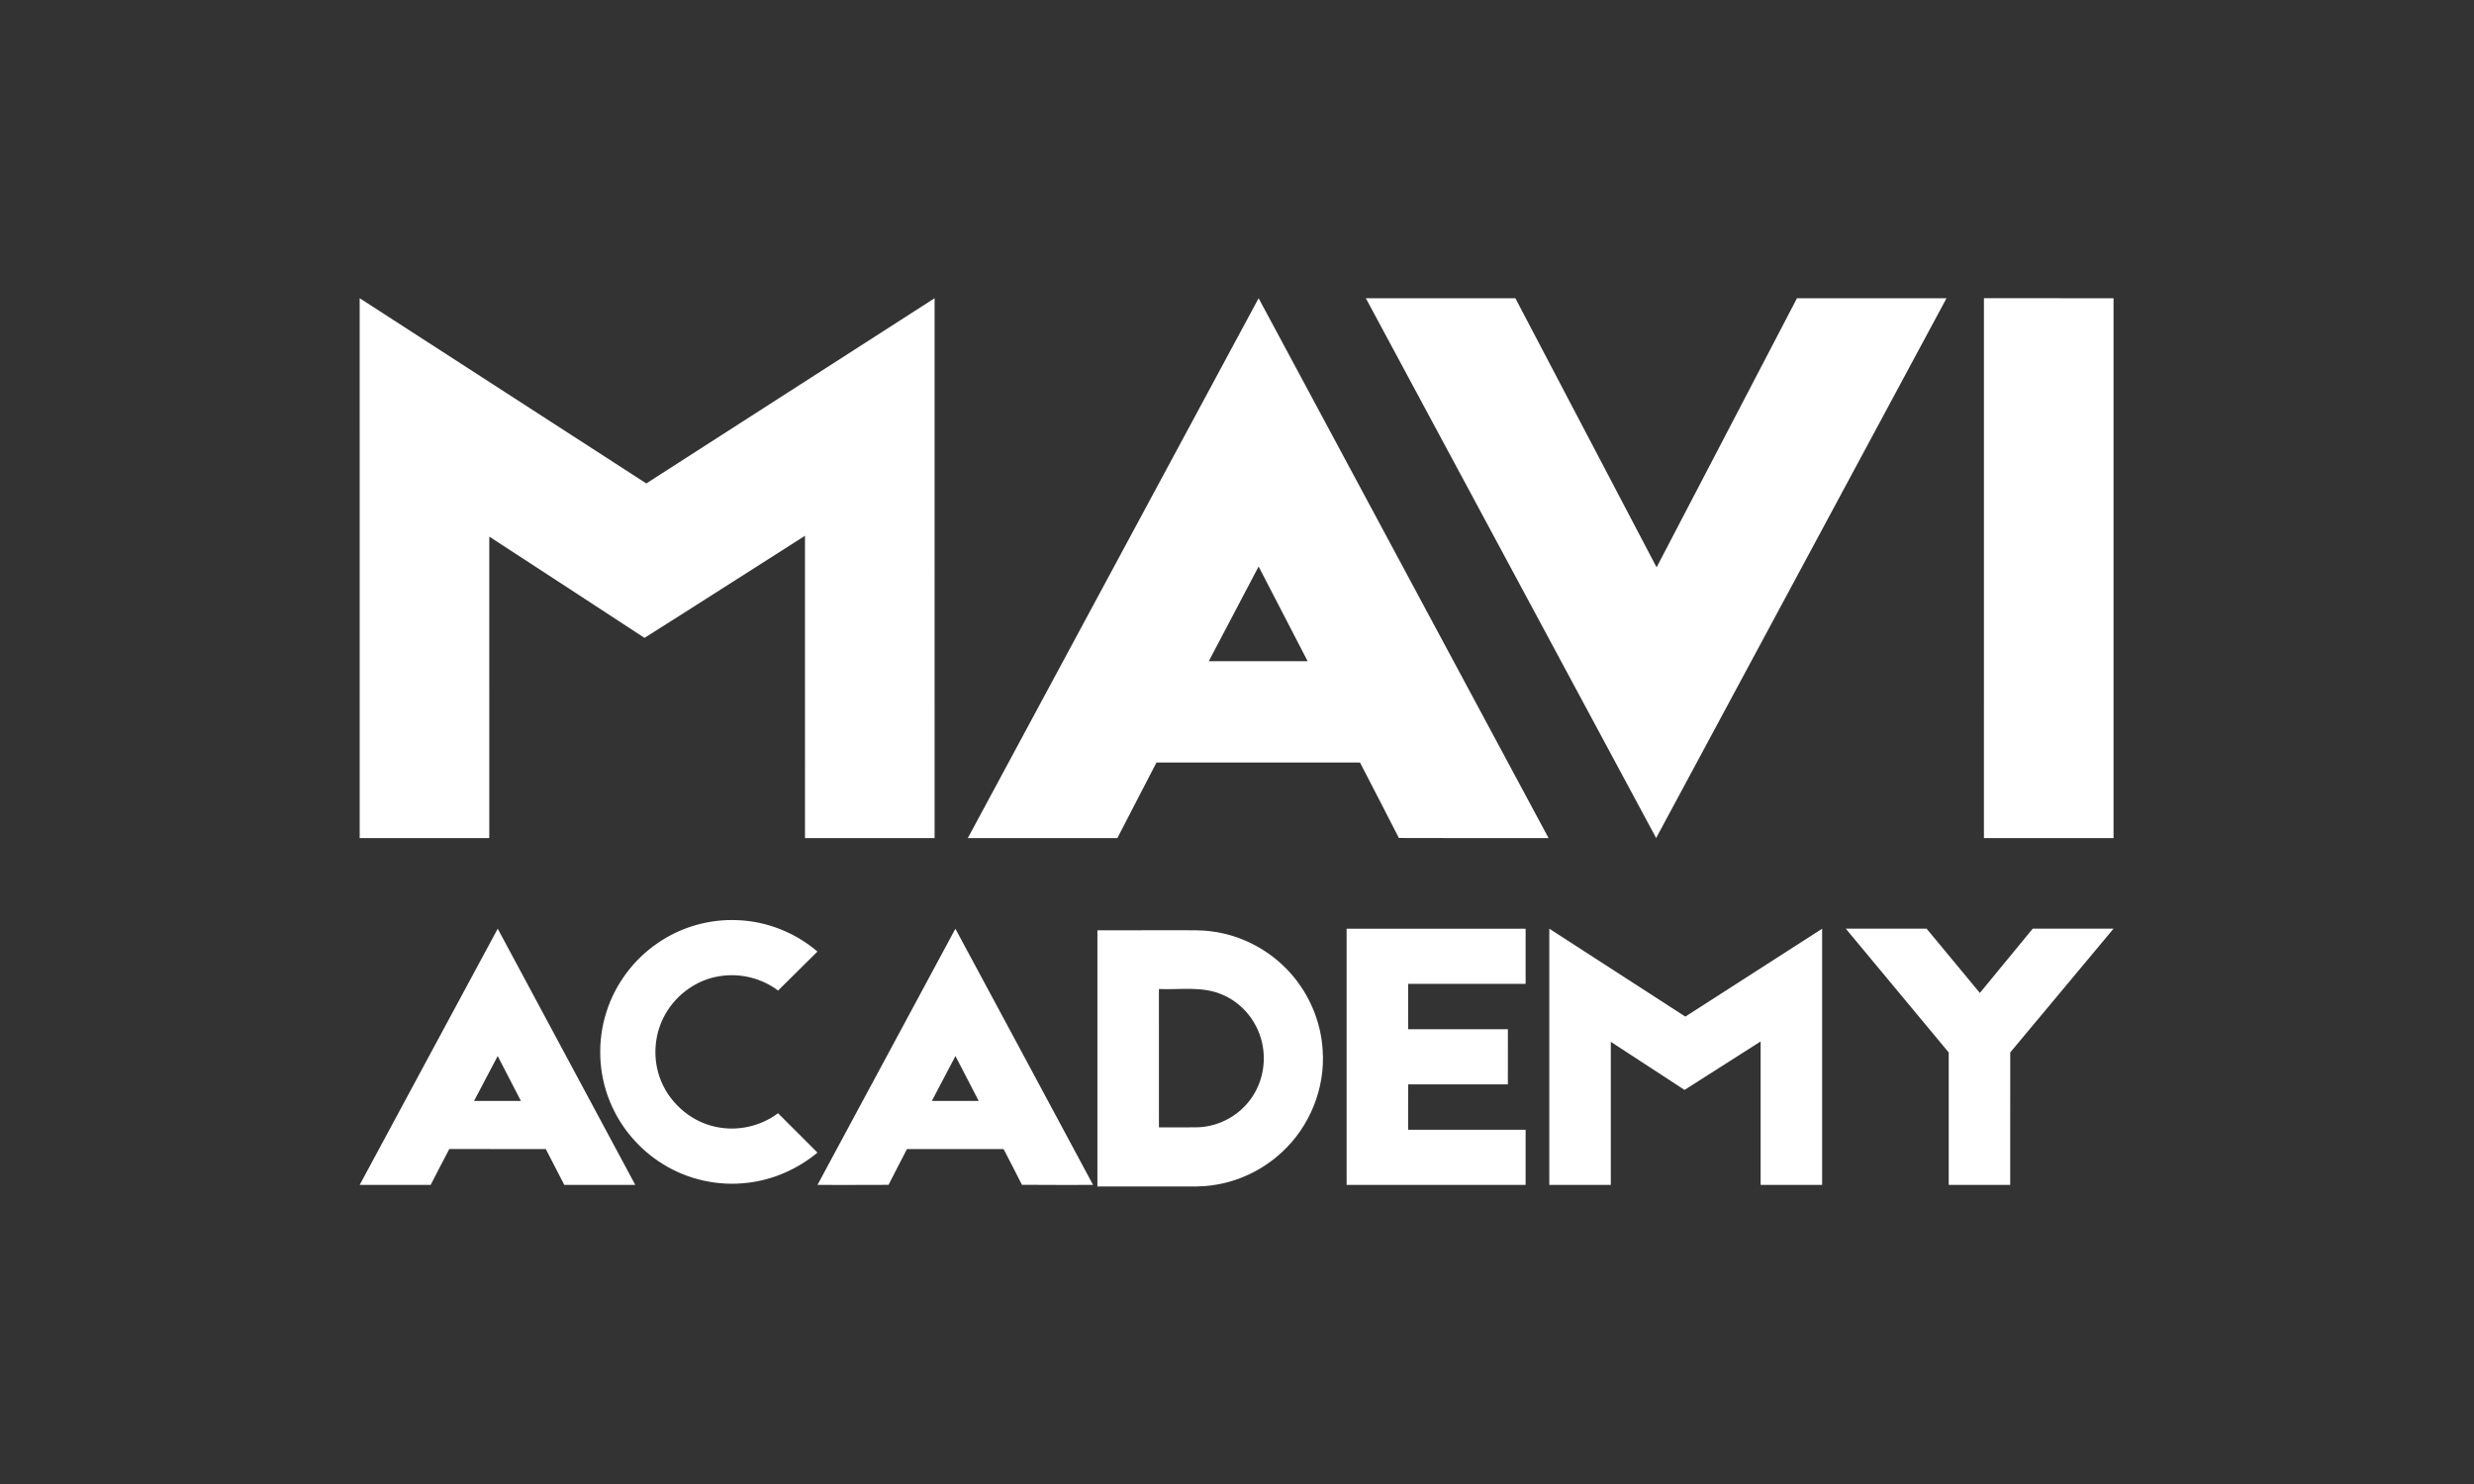
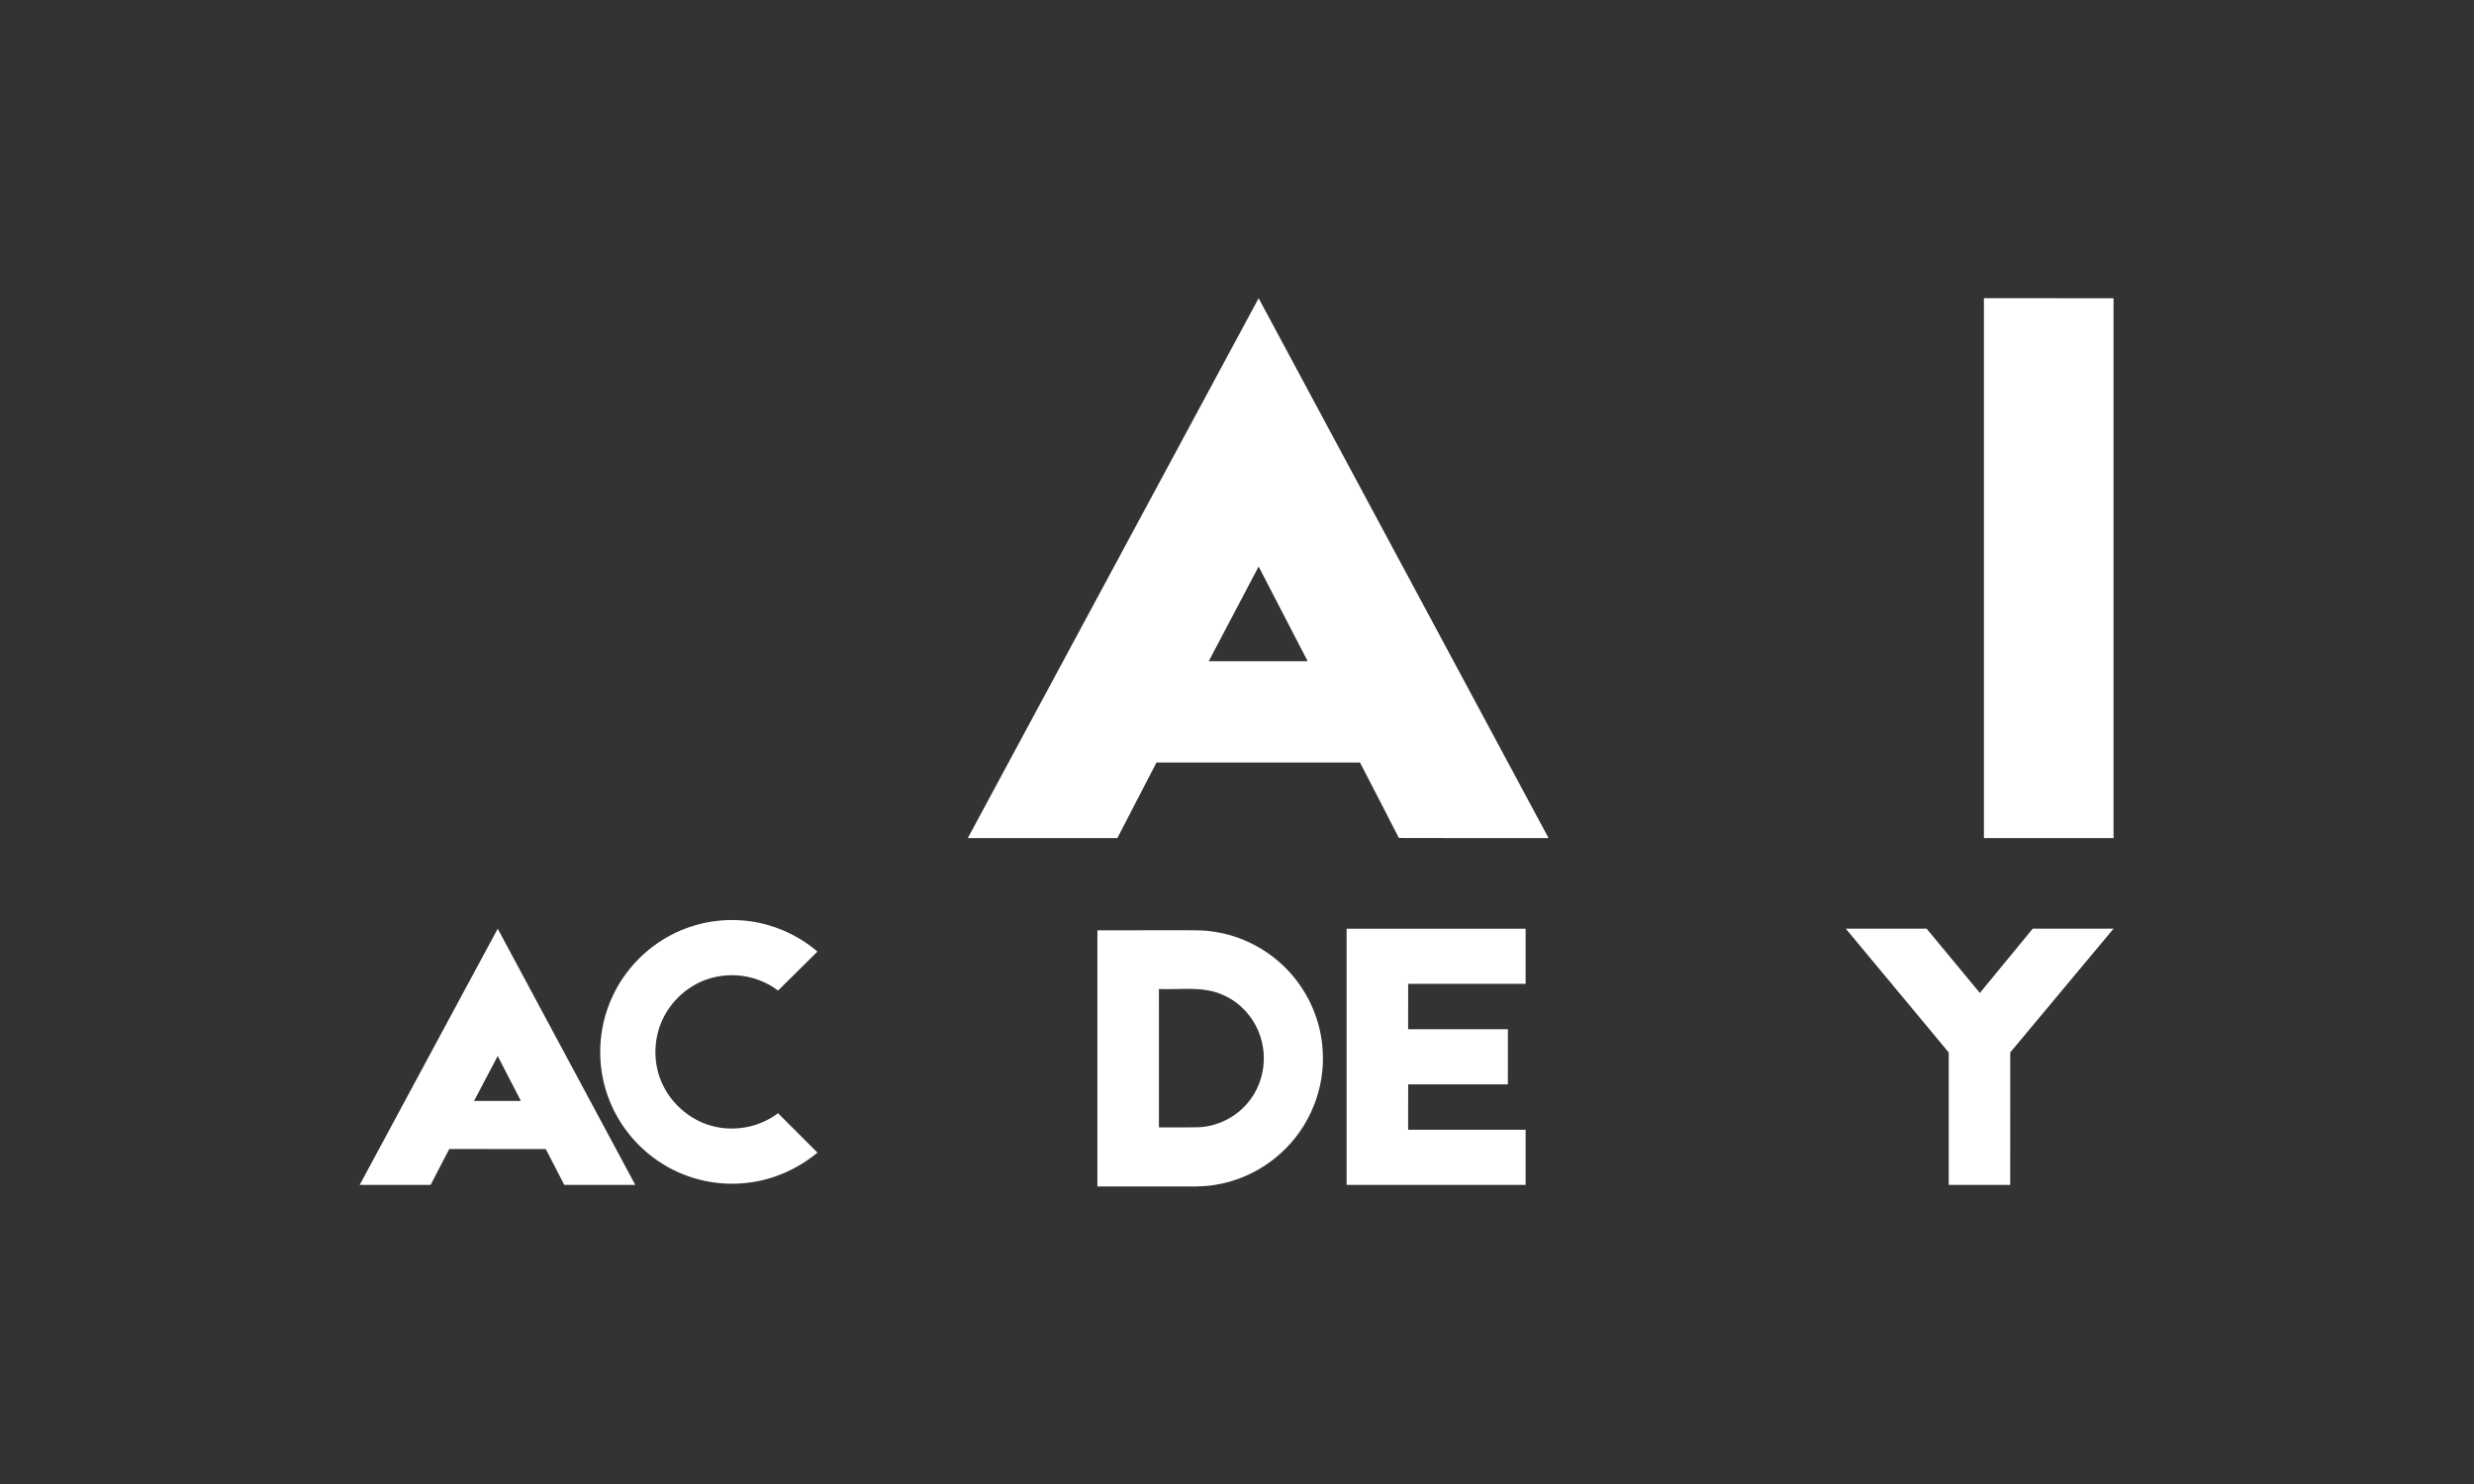
<svg xmlns="http://www.w3.org/2000/svg" width="1563pt" height="938pt" viewBox="0 0 1563 938" version="1.1">
  <rect x="0" y="0" width="1563" height="938" fill="#333333" stroke="none" />
  <g id="#000000ff">
</g>
  <g id="#ffffffff">
    <path fill="#ffffff" opacity="1.00" d=" M 795.16 188.46 C 856.23 302.18 917.29 415.90 978.34 529.63 C 946.82 529.59 915.30 529.72 883.78 529.56 C 875.67 513.62 867.38 497.76 859.19 481.86 C 816.34 481.86 773.49 481.89 730.64 481.85 C 722.34 497.75 714.19 513.73 705.91 529.64 C 674.42 529.61 642.93 529.66 611.44 529.62 C 672.70 415.91 733.91 302.17 795.16 188.46 M 763.67 417.83 C 784.49 417.83 805.30 417.83 826.12 417.83 C 815.82 397.88 805.48 377.94 795.16 358.00 C 784.66 377.94 774.16 397.88 763.67 417.83 Z" />
-     <path fill="#ffffff" opacity="1.00" d=" M 862.90 188.47 C 894.39 188.47 925.88 188.46 957.37 188.47 C 987.10 245.16 1016.83 301.84 1046.59 358.51 C 1076.15 301.83 1105.71 245.14 1135.28 188.47 C 1166.77 188.47 1198.26 188.46 1229.75 188.47 C 1168.60 302.17 1107.48 415.89 1046.30 529.58 C 985.19 415.87 924.01 302.19 862.90 188.47 Z" />
    <path fill="#ffffff" opacity="1.00" d=" M 1253.39 188.45 C 1280.68 188.46 1307.97 188.44 1335.27 188.46 C 1335.27 302.18 1335.26 415.90 1335.27 529.61 C 1307.97 529.64 1280.68 529.62 1253.38 529.62 C 1253.39 415.90 1253.38 302.18 1253.39 188.45 Z" />
-     <path fill="#ffffff" opacity="1.00" d=" M 227.23 188.44 C 287.60 227.46 347.97 266.46 408.32 305.50 C 469.04 266.51 529.74 227.47 590.45 188.46 C 590.47 302.18 590.44 415.90 590.46 529.62 C 563.16 529.64 535.87 529.64 508.57 529.62 C 508.57 465.94 508.59 402.26 508.56 338.58 C 474.76 360.08 441.05 381.74 407.17 403.10 C 374.53 381.70 341.81 360.43 309.12 339.10 C 309.10 402.61 309.14 466.12 309.11 529.63 C 281.82 529.63 254.53 529.63 227.24 529.64 C 227.23 415.90 227.24 302.17 227.23 188.44 Z" />
    <path fill="#ffffff" opacity="1.00" d=" M 415.16 596.20 C 429.90 585.90 448.07 580.65 466.03 581.49 C 484.45 582.17 502.46 589.38 516.45 601.33 C 508.16 609.55 499.85 617.75 491.56 625.97 C 481.26 618.20 467.81 614.84 455.06 616.83 C 440.70 618.87 427.72 628.04 420.52 640.56 C 413.68 652.30 412.21 666.97 416.44 679.87 C 421.62 695.78 435.57 708.56 451.97 712.05 C 465.58 715.09 480.41 711.90 491.54 703.48 C 499.86 711.77 508.17 720.06 516.45 728.39 C 503.90 738.78 488.40 745.65 472.17 747.47 C 453.81 749.68 434.77 745.51 419.04 735.79 C 403.92 726.54 391.85 712.36 385.23 695.91 C 377.94 678.02 377.26 657.58 383.21 639.22 C 388.75 621.89 400.19 606.53 415.16 596.20 Z" />
    <path fill="#ffffff" opacity="1.00" d=" M 227.24 748.79 C 256.33 694.83 285.32 640.82 314.45 586.89 C 343.39 640.88 372.40 694.82 401.36 748.80 C 386.41 748.79 371.45 748.82 356.50 748.79 C 352.62 741.22 348.72 733.68 344.81 726.13 C 324.50 726.11 304.18 726.18 283.87 726.09 C 279.83 733.60 276.03 741.24 272.07 748.80 C 257.13 748.79 242.18 748.82 227.24 748.79 M 299.49 695.73 C 309.36 695.73 319.23 695.73 329.10 695.73 C 324.23 686.26 319.31 676.81 314.43 667.35 C 309.43 676.80 304.46 686.26 299.49 695.73 Z" />
-     <path fill="#ffffff" opacity="1.00" d=" M 603.59 586.91 C 632.68 640.82 661.57 694.84 690.57 748.80 C 675.59 748.75 660.61 748.90 645.63 748.72 C 641.86 741.14 637.89 733.67 634.03 726.13 C 613.68 726.13 593.34 726.13 573.00 726.14 C 569.12 733.67 565.17 741.18 561.36 748.75 C 546.39 748.87 531.42 748.77 516.45 748.80 C 545.49 694.83 574.58 640.90 603.59 586.91 M 603.63 667.35 C 598.66 676.81 593.67 686.26 588.70 695.73 C 598.57 695.74 608.45 695.74 618.32 695.73 C 613.43 686.26 608.54 676.80 603.63 667.35 Z" />
    <path fill="#ffffff" opacity="1.00" d=" M 850.75 586.88 C 888.45 586.87 926.15 586.88 963.84 586.88 C 963.85 598.51 963.85 610.13 963.84 621.76 C 939.10 621.76 914.36 621.75 889.62 621.76 C 889.61 631.30 889.61 640.85 889.61 650.40 C 910.62 650.41 931.63 650.39 952.64 650.40 C 952.63 662.03 952.65 673.65 952.63 685.28 C 931.64 685.25 910.65 685.32 889.66 685.25 C 889.55 694.80 889.64 704.36 889.61 713.92 C 914.35 713.93 939.10 713.91 963.84 713.93 C 963.85 725.55 963.85 737.17 963.84 748.80 C 926.15 748.80 888.45 748.80 850.75 748.80 C 850.75 694.83 850.75 640.85 850.75 586.88 Z" />
-     <path fill="#ffffff" opacity="1.00" d=" M 978.80 586.88 C 1007.46 605.38 1036.10 623.92 1064.75 642.43 C 1093.56 623.92 1122.36 605.40 1151.17 586.90 C 1151.18 640.86 1151.18 694.83 1151.17 748.80 C 1138.22 748.80 1125.26 748.80 1112.31 748.80 C 1112.32 718.58 1112.31 688.36 1112.31 658.14 C 1096.28 668.34 1080.27 678.57 1064.24 688.76 C 1048.72 678.62 1033.18 668.50 1017.66 658.37 C 1017.65 688.51 1017.66 718.65 1017.66 748.79 C 1004.70 748.81 991.75 748.80 978.80 748.80 C 978.79 694.83 978.78 640.86 978.80 586.88 Z" />
    <path fill="#ffffff" opacity="1.00" d=" M 1166.12 586.87 C 1183.14 586.85 1200.15 586.88 1217.17 586.86 C 1228.40 600.39 1239.60 613.94 1250.82 627.48 C 1261.95 613.94 1273.08 600.41 1284.21 586.87 C 1301.22 586.87 1318.24 586.86 1335.26 586.87 C 1313.52 612.95 1291.77 639.02 1270.01 665.08 C 1269.99 692.99 1270.01 720.89 1269.99 748.80 C 1257.04 748.80 1244.09 748.80 1231.14 748.80 C 1231.14 720.90 1231.14 692.99 1231.14 665.09 C 1209.46 639.02 1187.79 612.95 1166.12 586.87 Z" />
    <path fill="#ffffff" opacity="1.00" d=" M 693.31 587.88 C 710.55 587.85 727.79 587.87 745.03 587.87 C 751.72 587.90 758.44 587.65 765.10 588.53 C 784.24 590.86 802.35 600.45 815.16 614.84 C 827.19 628.20 834.55 645.67 835.62 663.62 C 837.35 687.73 827.39 712.23 809.51 728.45 C 797.52 739.48 782.15 746.82 765.99 749.01 C 759.37 750.00 752.66 749.78 746.00 749.80 C 728.44 749.80 710.87 749.80 693.31 749.80 C 693.31 695.82 693.31 641.85 693.31 587.88 M 732.17 625.01 C 732.18 654.15 732.17 683.29 732.18 712.43 C 740.12 712.42 748.06 712.48 756.01 712.40 C 768.74 712.20 781.18 706.03 789.03 696.02 C 796.86 686.29 799.98 673.11 797.72 660.88 C 795.29 646.91 785.69 634.29 772.57 628.73 C 759.88 622.95 745.63 625.60 732.17 625.01 Z" />
  </g>
</svg>